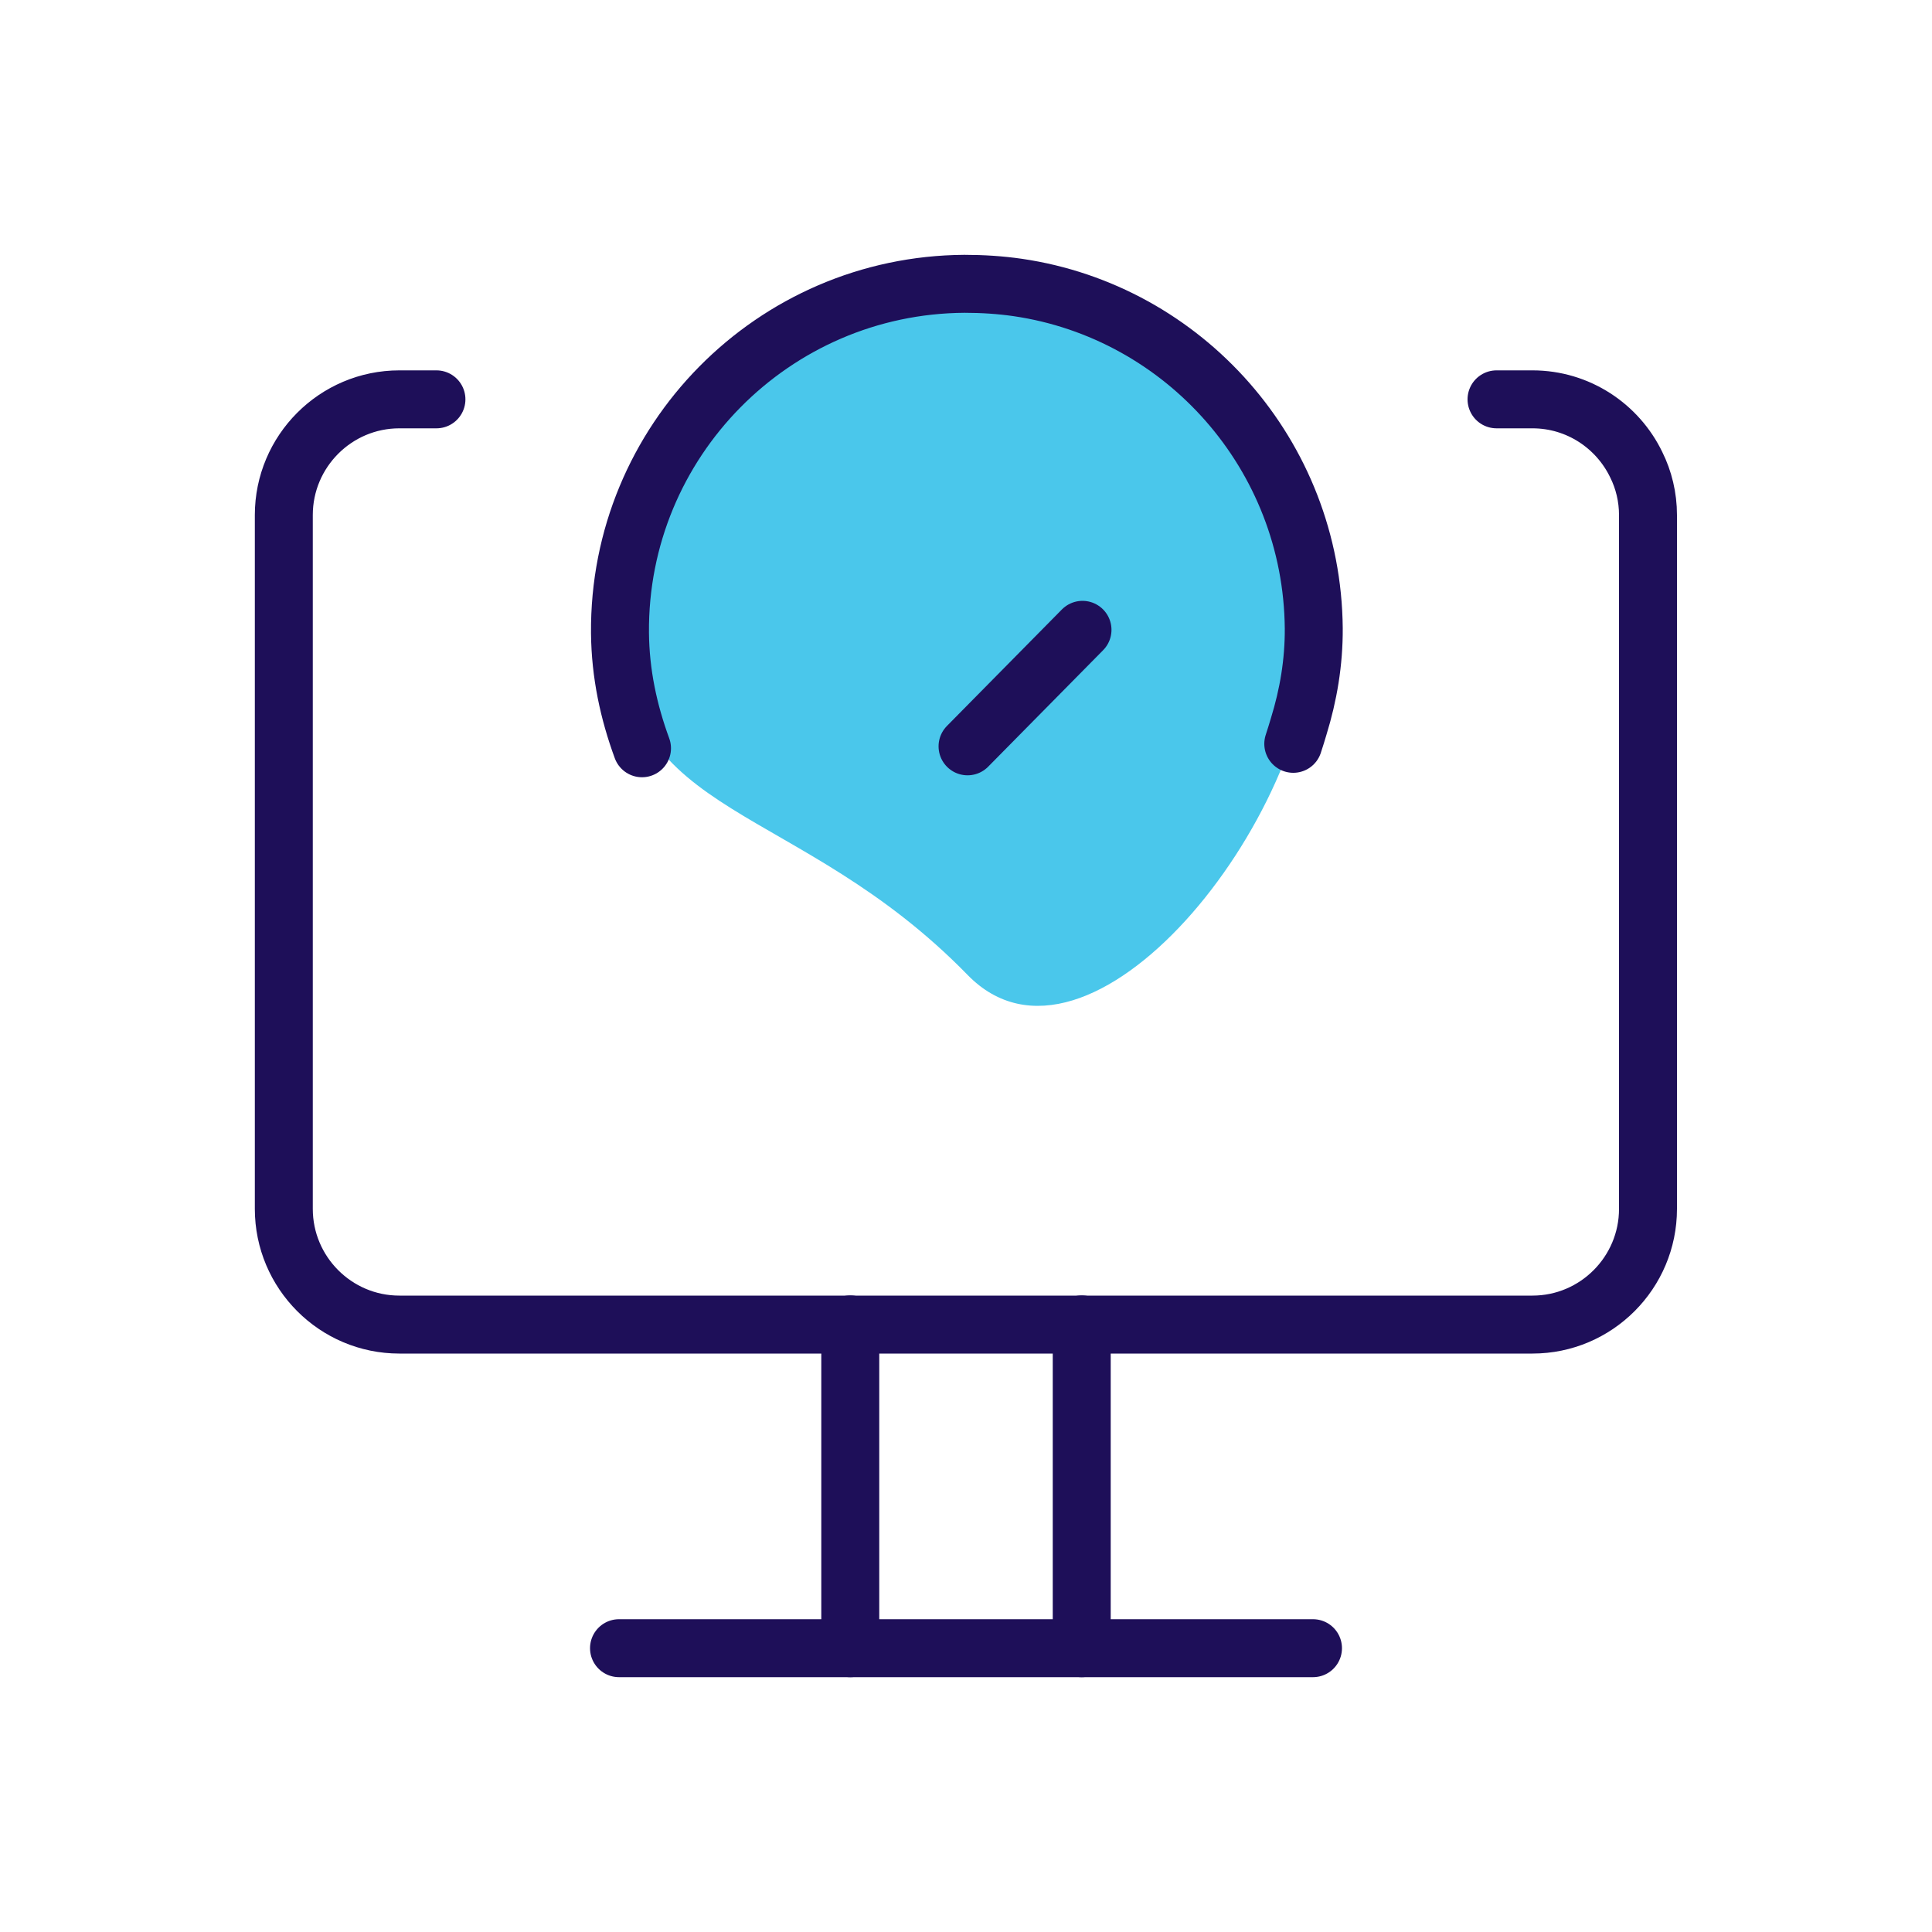
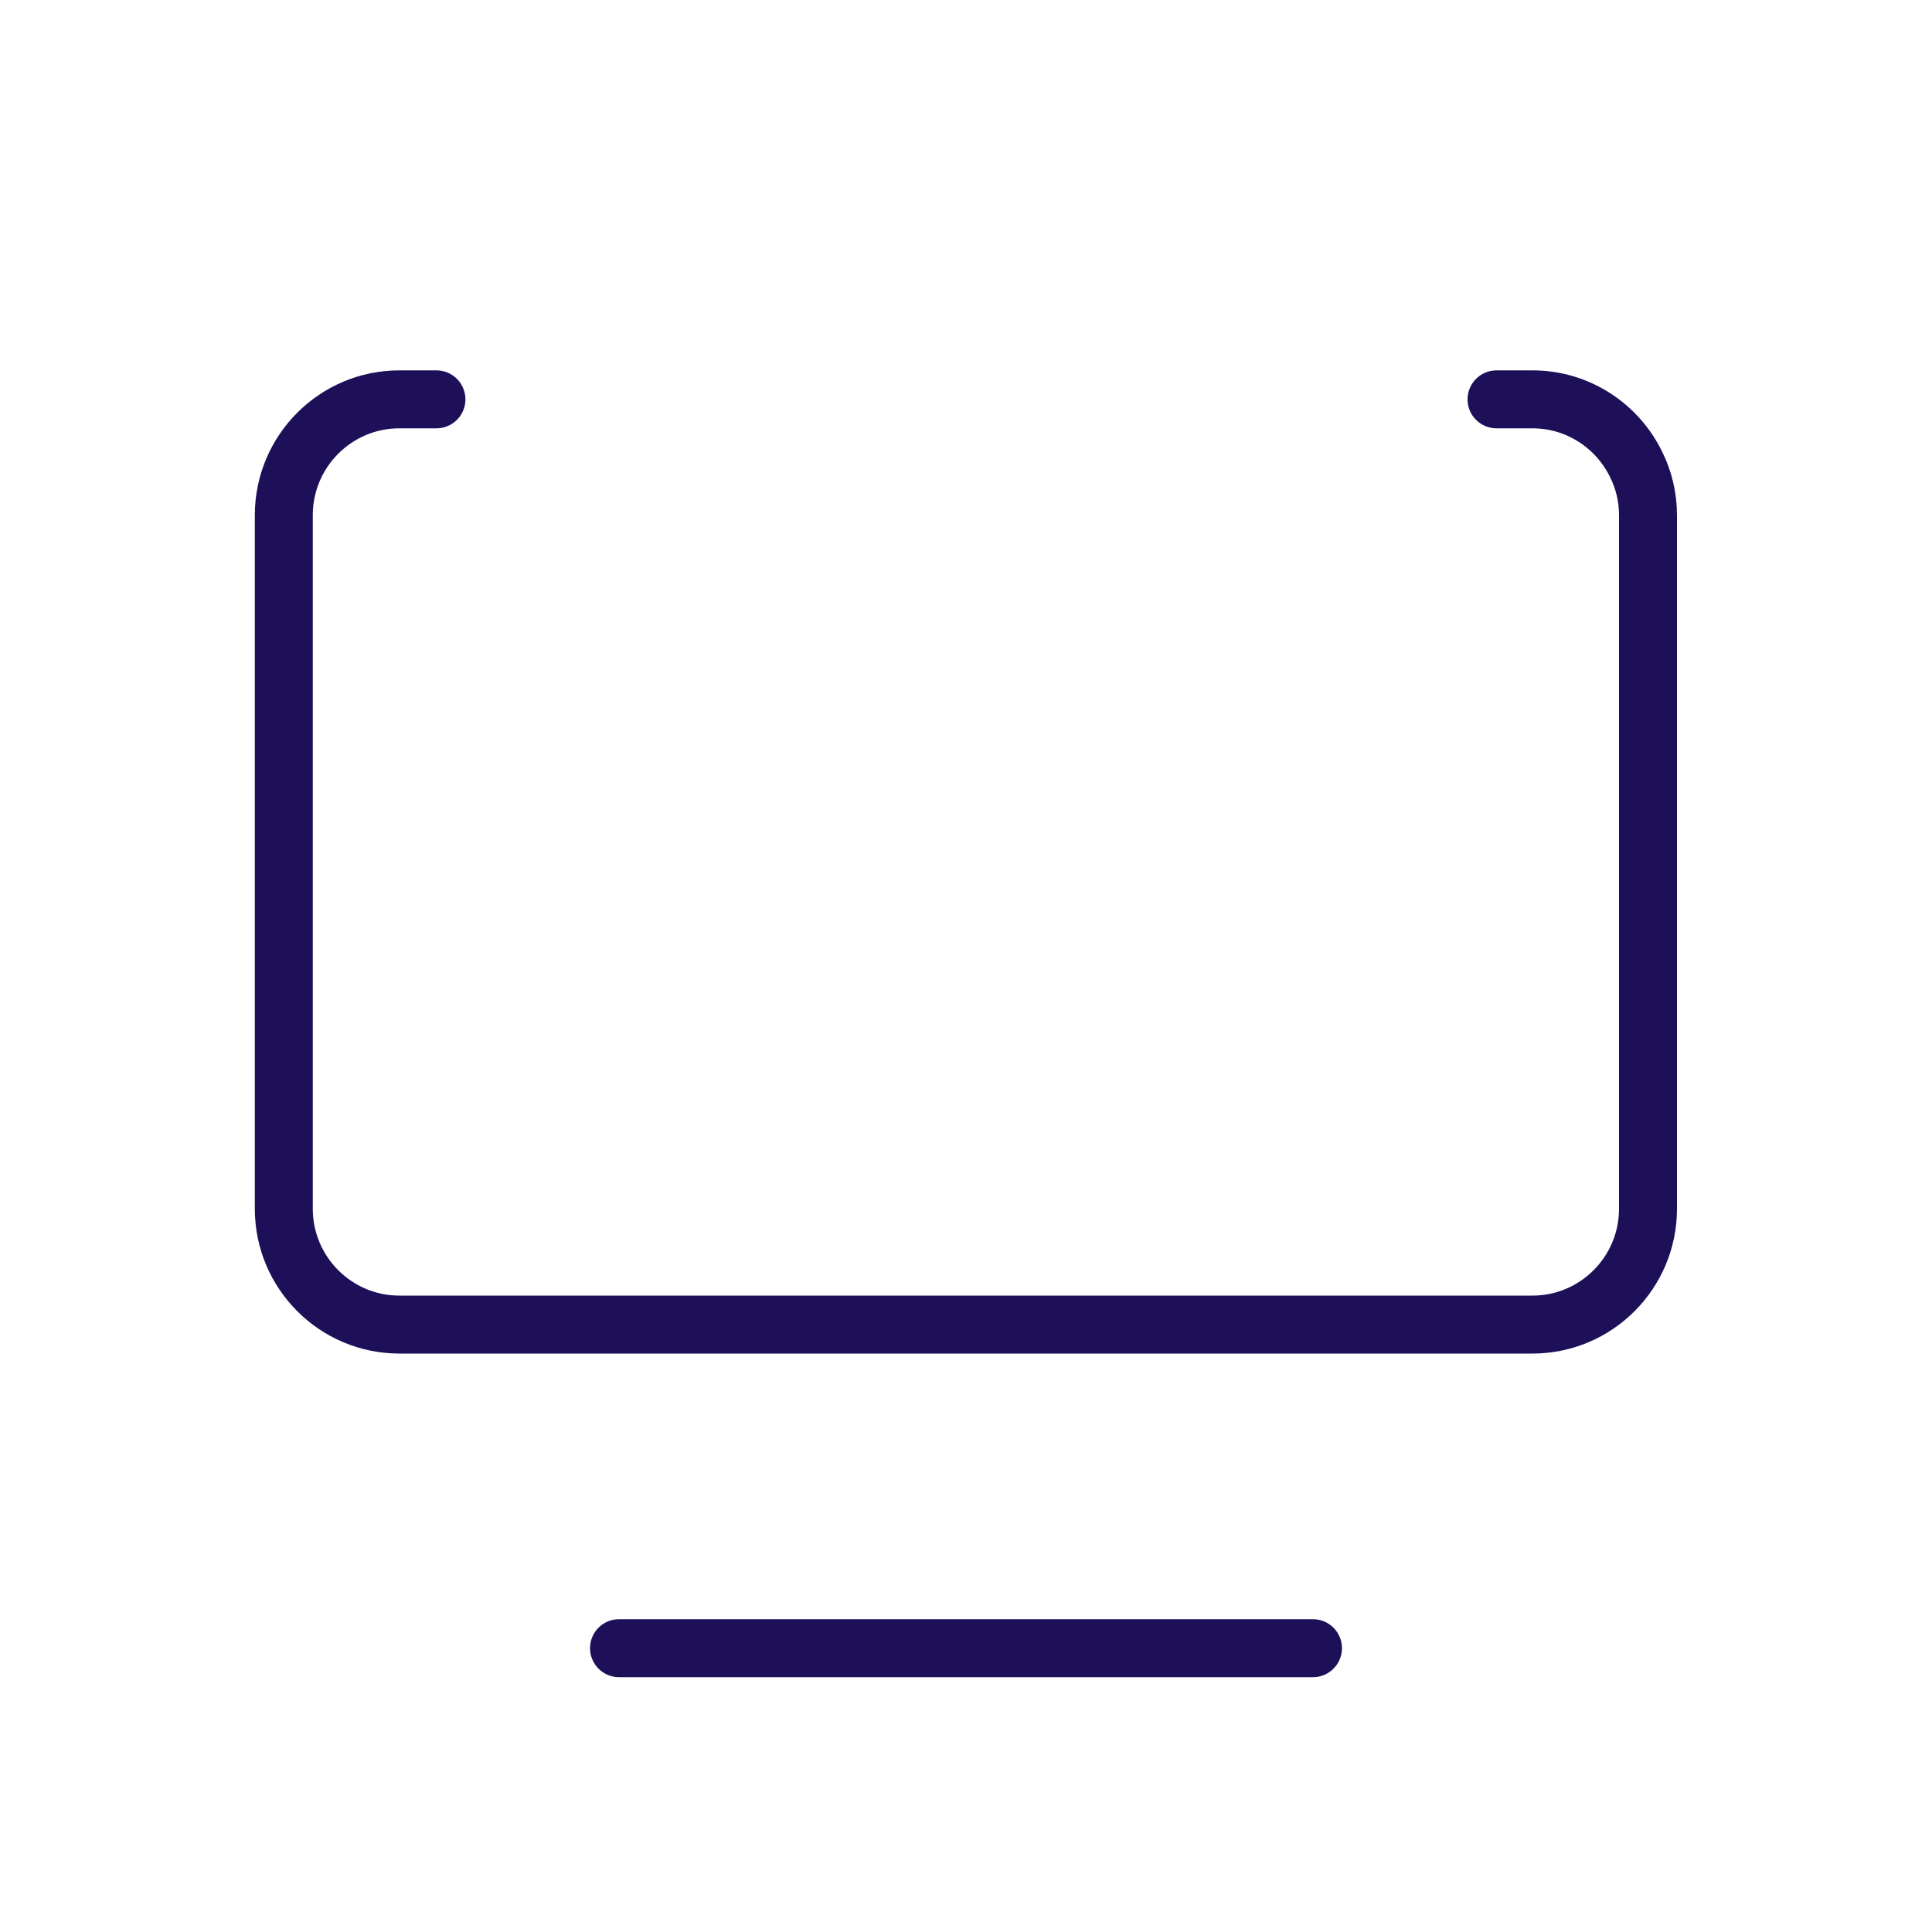
<svg xmlns="http://www.w3.org/2000/svg" id="Layer_1" data-name="Layer 1" viewBox="0 0 100 100">
  <defs>
    <style>
      .cls-1 {
        fill: #4ac7eb;
        stroke-width: 0px;
      }

      .cls-2 {
        fill: none;
        stroke: #1e0f59;
        stroke-linecap: round;
        stroke-linejoin: round;
        stroke-width: 3px;
      }
    </style>
  </defs>
-   <path class="cls-1" d="M67.94,32.6c0,9.86-11.58,24.31-17.86,17.86-8.78-9.01-17.86-8-17.86-17.86s8-17.86,17.86-17.86,17.86,8,17.86,17.86Z" />
  <g>
    <path class="cls-2" d="M22.59,20.67h-1.92c-3.3,0-5.98,2.69-5.98,5.99v35.91c0,3.3,2.68,5.99,5.98,5.99h58.65c3.3,0,5.98-2.69,5.98-5.99V26.66c0-.93-.22-1.83-.61-2.61-.96-1.99-3-3.38-5.37-3.38h-1.86" />
-     <polyline class="cls-2" points="55.99 85.31 55.99 79.08 55.99 68.55" />
-     <polyline class="cls-2" points="44.01 68.55 44.01 79.35 44.01 85.31" />
    <line class="cls-2" x1="32.04" y1="85.31" x2="67.96" y2="85.31" />
-     <line class="cls-2" x1="50.08" y1="38.63" x2="56.03" y2="32.6" />
-     <path class="cls-2" d="M33.23,38.73c-.69-1.88-1.12-3.85-1.14-5.97-.08-9.91,7.92-18.01,17.83-18.07.94,0,1.86.06,2.76.19,8.61,1.26,15.24,8.67,15.32,17.64.01,1.77-.28,3.46-.78,5.08-.09.3-.18.6-.28.9" />
  </g>
</svg>